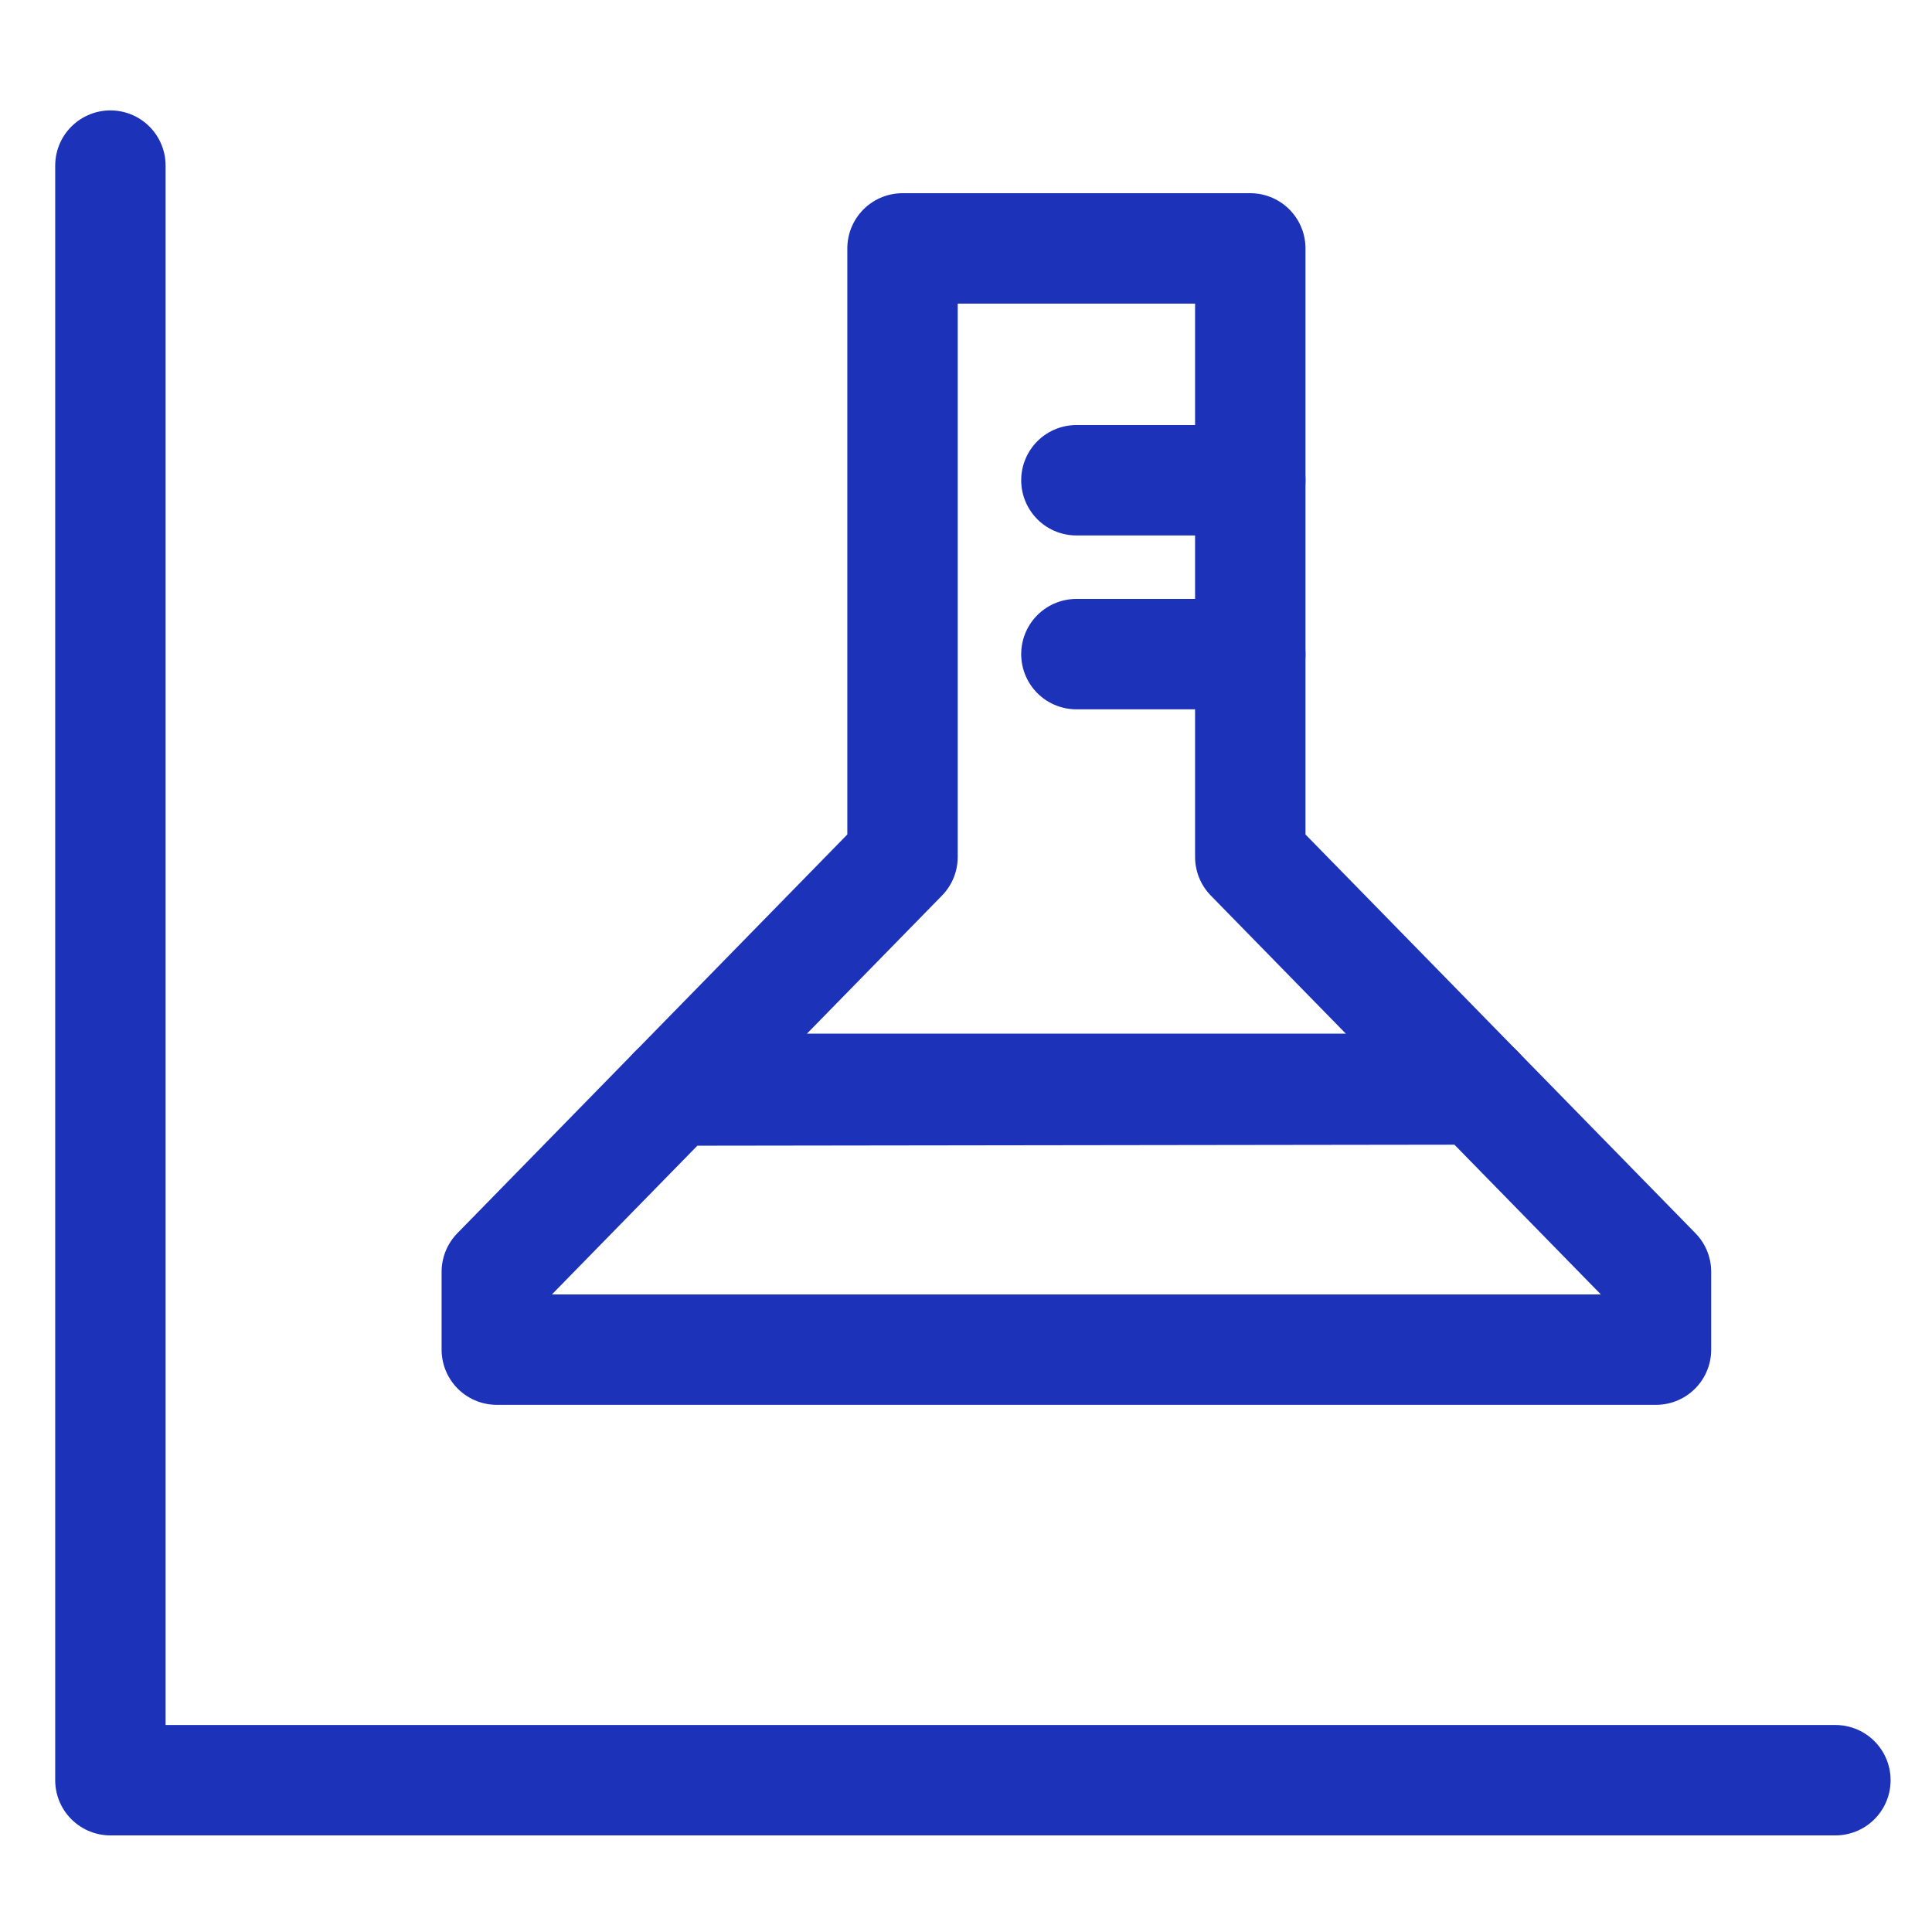
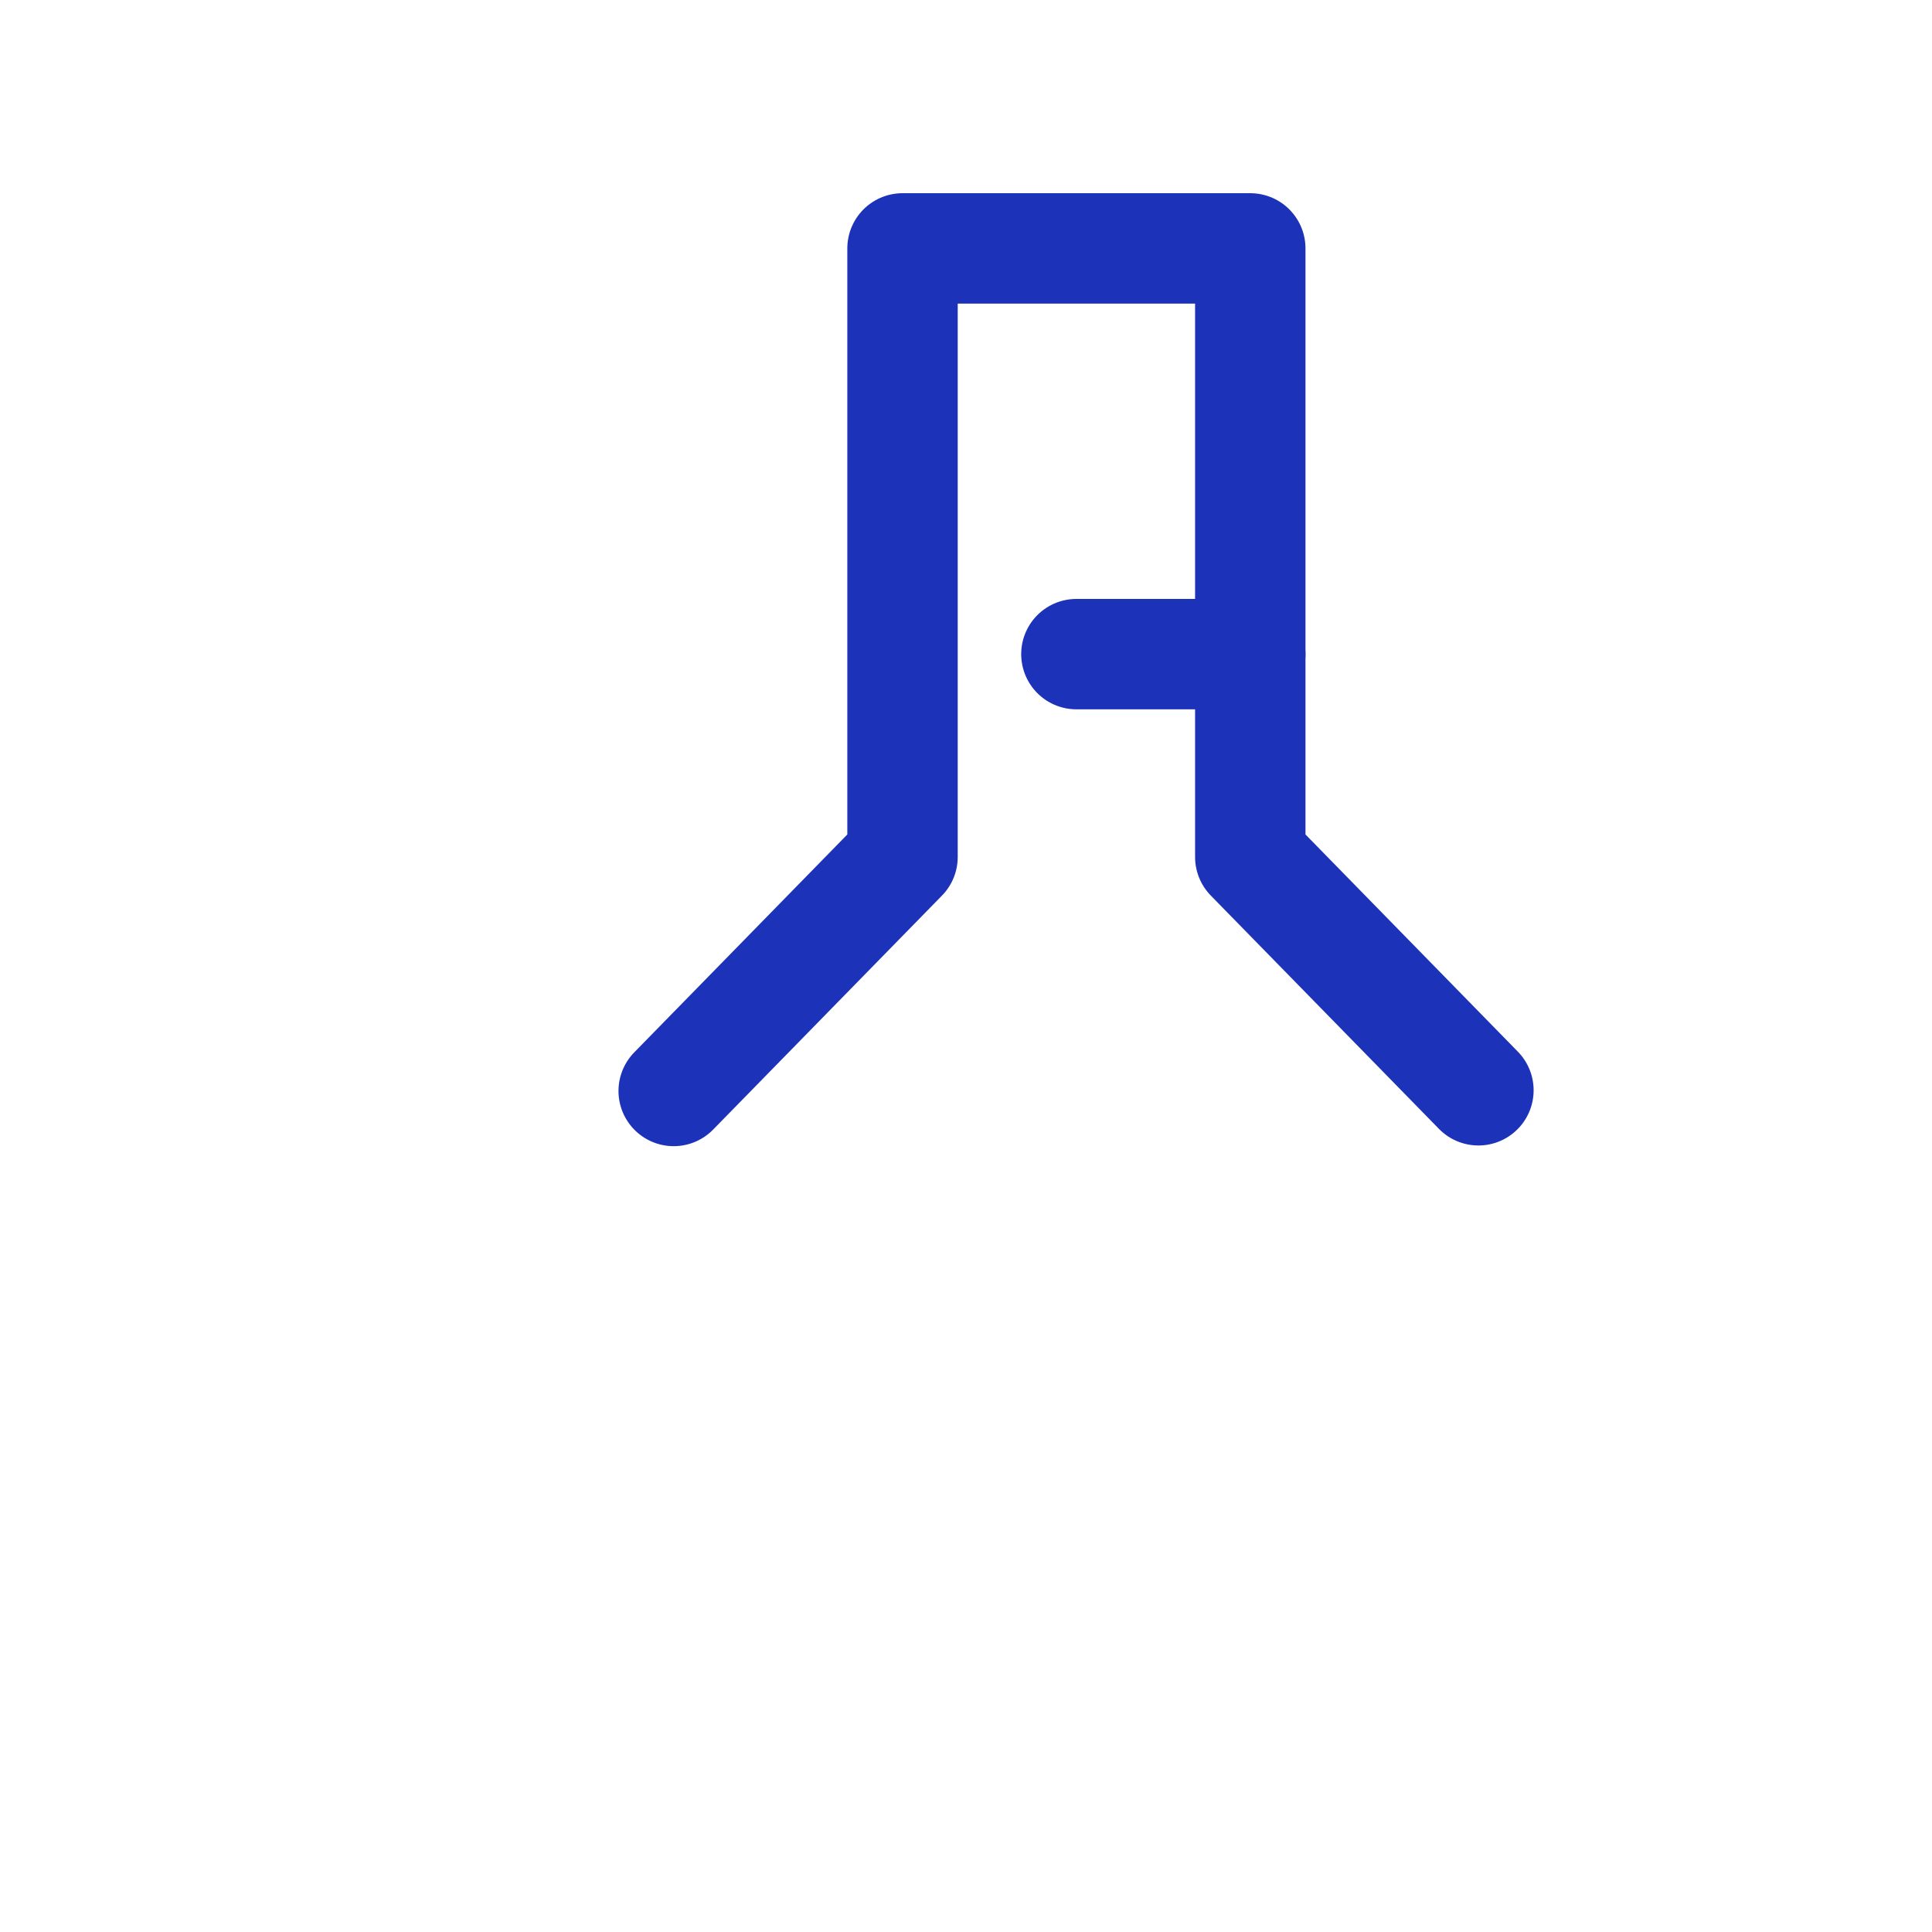
<svg xmlns="http://www.w3.org/2000/svg" width="70" height="70" viewBox="0 0 70 70" fill="none">
  <g id="Frame">
    <g id="Group 385">
-       <path id="Vector" d="M53.537 39.473L60 46.081V48.9H18V46.081L24.424 39.512L53.537 39.473Z" stroke="#1C32B9" stroke-width="4" stroke-linejoin="round" />
      <path id="Vector_2" d="M24.409 39.528L32.7 31.05V9H45.3V31.05L53.566 39.503" stroke="#1C32B9" stroke-width="4" stroke-linecap="round" stroke-linejoin="round" />
-       <path id="Vector_3" d="M25.35 39.45H52.65" stroke="#1C32B9" stroke-width="4" stroke-linecap="round" stroke-linejoin="round" />
-       <path id="Vector_4" d="M45.3 17.4H39" stroke="#1C32B9" stroke-width="4" stroke-linecap="round" stroke-linejoin="round" />
      <path id="Vector_5" d="M45.3 23.7H39" stroke="#1C32B9" stroke-width="4" stroke-linecap="round" stroke-linejoin="round" />
    </g>
-     <path id="Vector 111" d="M66.5 64.5H4V6" stroke="#1C32B9" stroke-width="4" stroke-linecap="round" stroke-linejoin="round" />
  </g>
</svg>